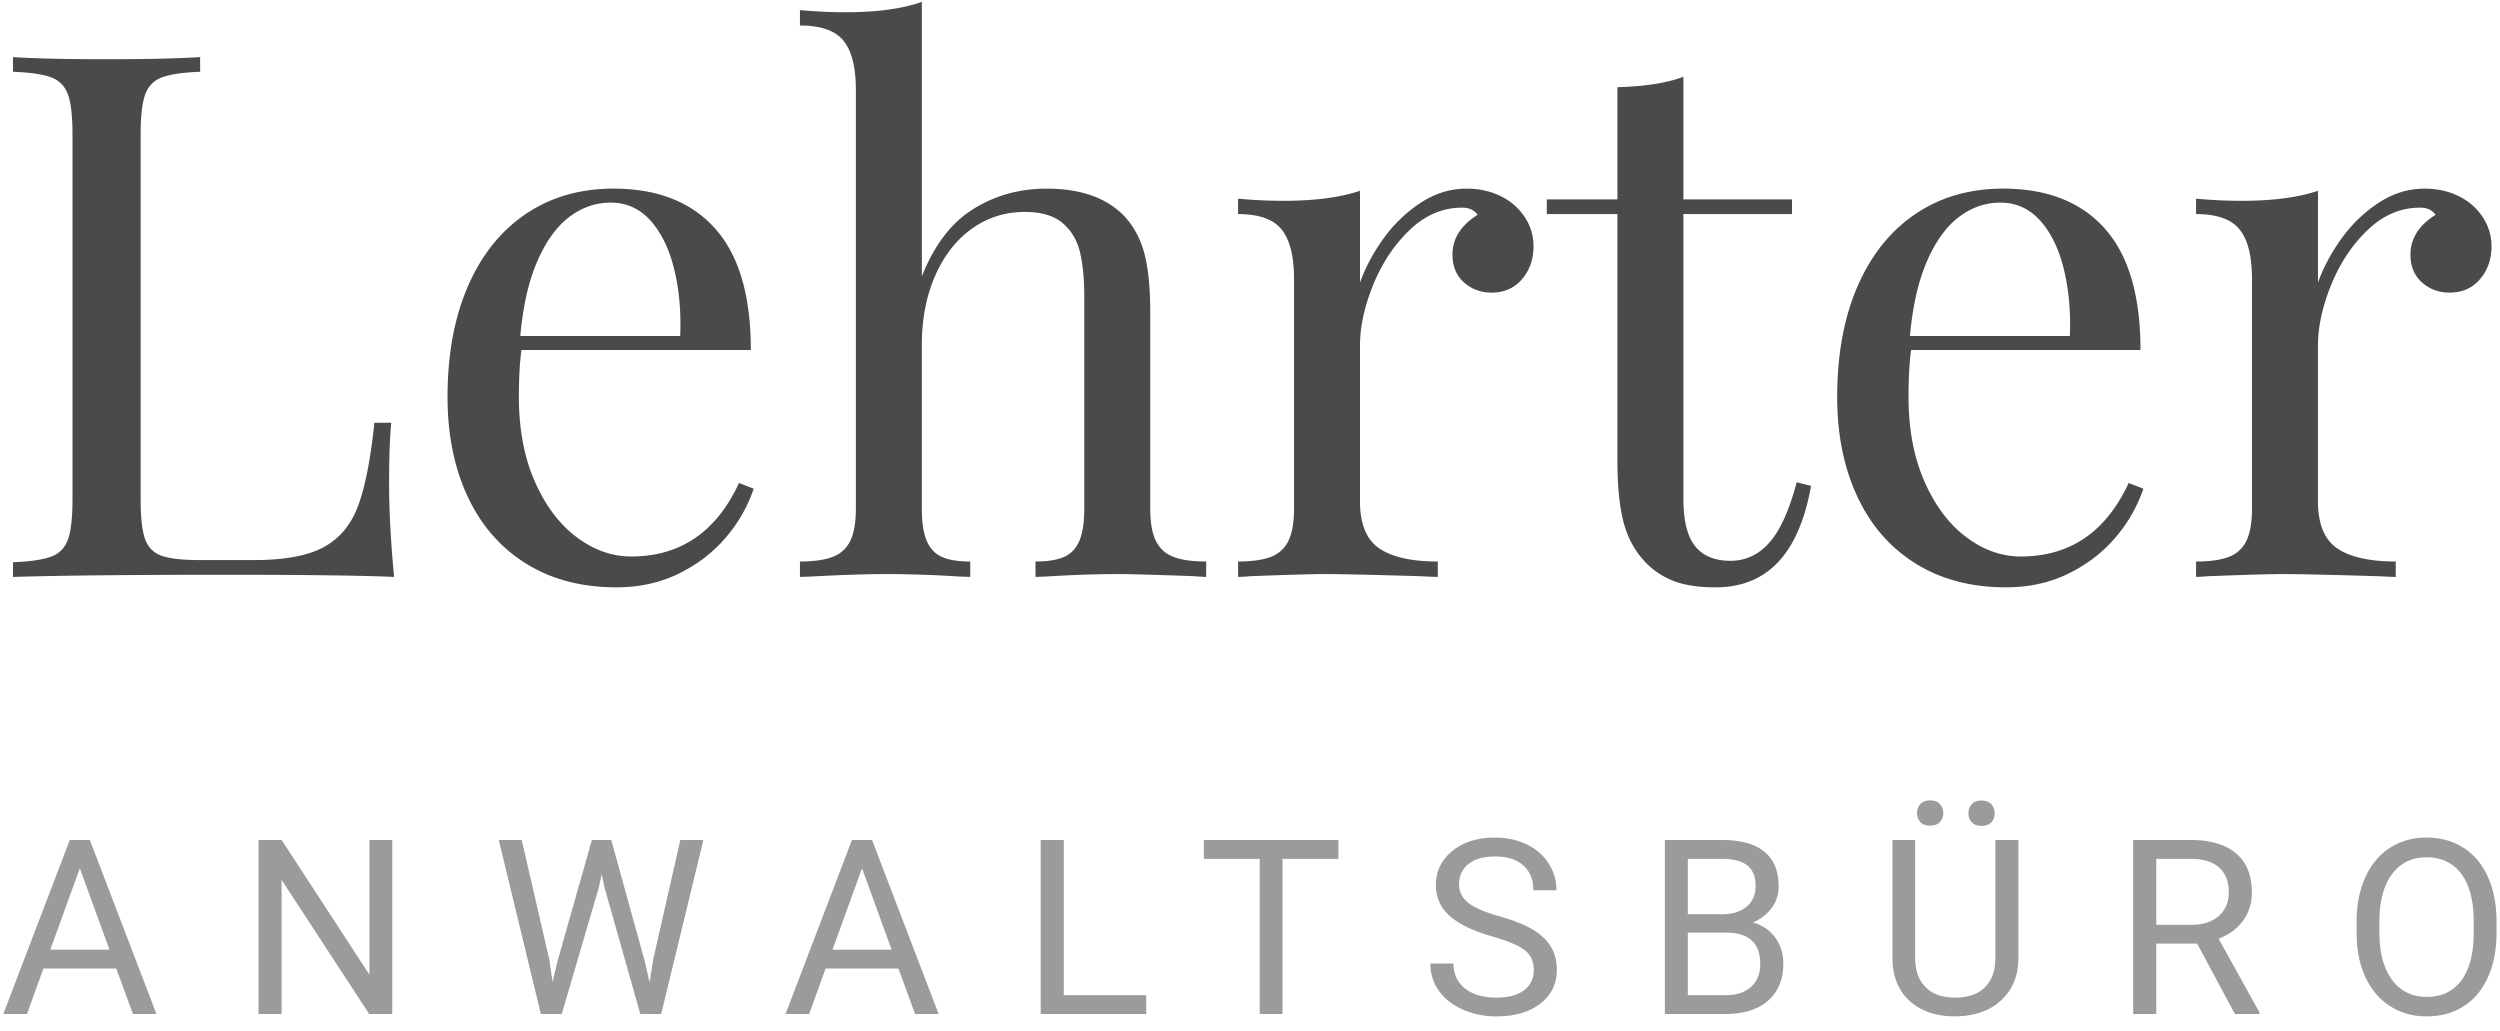
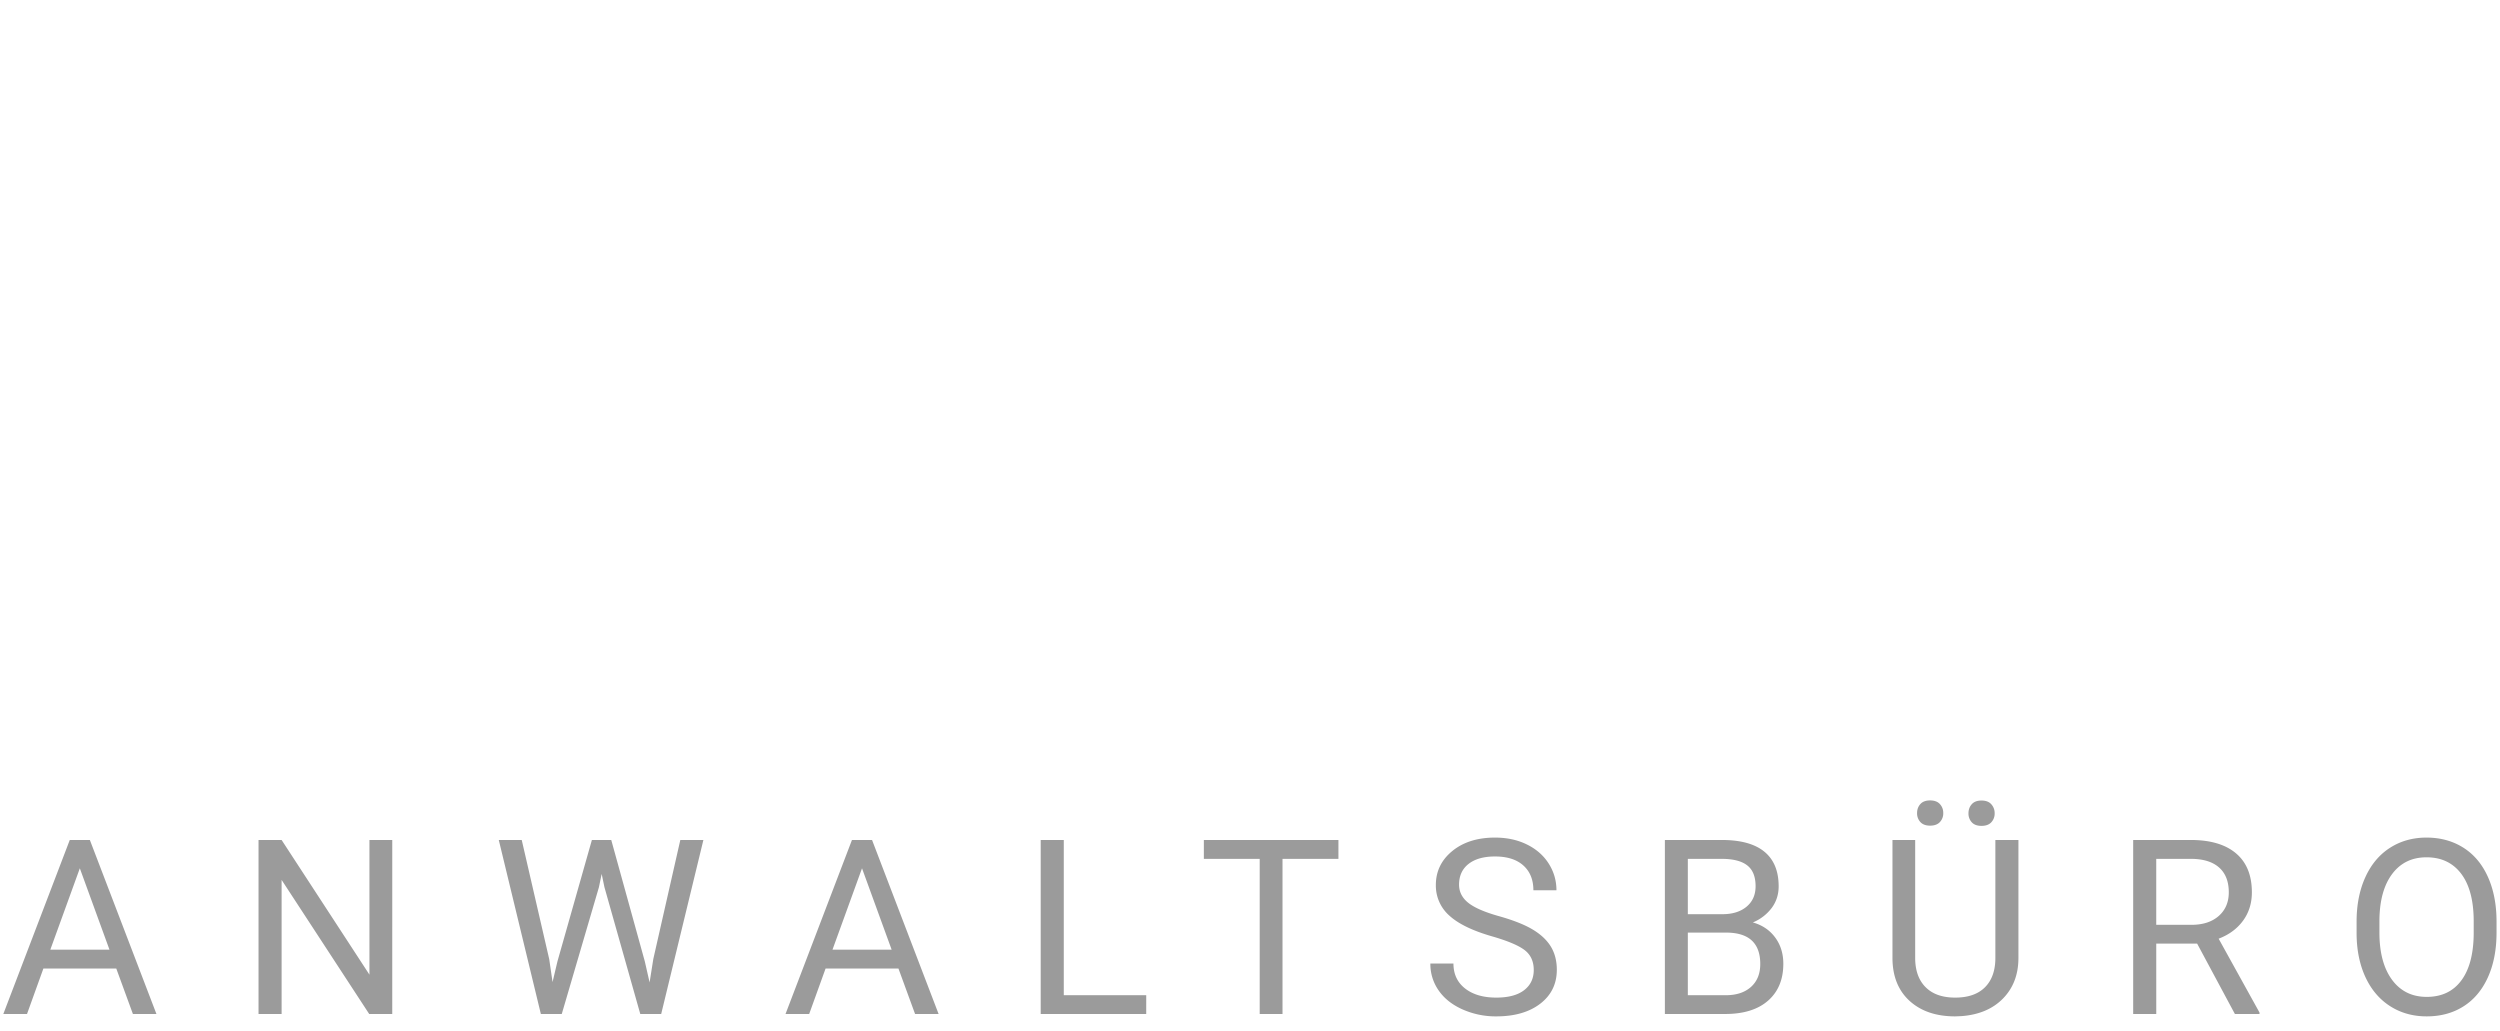
<svg xmlns="http://www.w3.org/2000/svg" width="143" height="59">
  <g fill="none" fill-rule="evenodd">
-     <path d="M11.448 4.104c-1.011.042-1.746.15-2.204.329-.458.177-.773.505-.944.984-.17.479-.256 1.244-.256 2.297V28.55c0 1.053.085 1.815.256 2.286.171.472.486.79.944.954.458.164 1.193.246 2.204.246h3.076c1.75 0 3.08-.246 3.99-.738.908-.492 1.565-1.278 1.968-2.359.403-1.08.714-2.666.933-4.757h.964c-.082.875-.123 2.023-.123 3.445 0 1.586.096 3.377.287 5.373-1.9-.082-5.106-.123-9.618-.123-5.373 0-9.434.041-12.182.123v-.84c1.012-.042 1.747-.151 2.205-.329.458-.178.772-.506.943-.984.171-.479.256-1.244.256-2.297V7.714c0-1.053-.085-1.818-.256-2.297-.17-.479-.485-.807-.943-.984-.458-.178-1.193-.287-2.205-.329v-.84c1.162.082 2.953.123 5.373.123 2.27 0 4.047-.041 5.332-.123v.84Zm31.664 23.851a8.403 8.403 0 0 1-1.569 2.758c-.717.855-1.613 1.549-2.686 2.082-1.073.533-2.273.8-3.6.8-1.995 0-3.721-.455-5.177-1.364-1.456-.91-2.567-2.188-3.333-3.835-.766-1.647-1.148-3.544-1.148-5.69 0-2.435.39-4.547 1.169-6.338.779-1.79 1.883-3.168 3.312-4.132 1.428-.964 3.1-1.446 5.014-1.446 2.515 0 4.453.762 5.814 2.287 1.36 1.524 2.04 3.838 2.04 6.942H29.823c-.095.752-.143 1.647-.143 2.686 0 1.846.304 3.46.912 4.84.609 1.38 1.405 2.44 2.39 3.179.984.738 2.023 1.107 3.117 1.107 2.816 0 4.874-1.401 6.172-4.204l.841.328ZM34.93 11.59c-.862 0-1.655.277-2.38.83-.724.554-1.332 1.402-1.824 2.543-.493 1.142-.814 2.56-.964 4.256h9.146c.055-1.395-.061-2.673-.348-3.835-.288-1.162-.739-2.085-1.354-2.769-.615-.683-1.374-1.025-2.276-1.025Zm17.8 4.224c.698-1.777 1.672-3.059 2.923-3.845 1.25-.786 2.656-1.179 4.214-1.179 1.955 0 3.439.526 4.45 1.58.534.573.913 1.28 1.139 2.122.225.84.338 1.972.338 3.394v11.218c0 .779.106 1.387.318 1.825.212.437.547.745 1.005.923.458.177 1.083.266 1.876.266V33c-.096 0-.321-.014-.677-.041-2.255-.082-3.712-.123-4.368-.123-1.203 0-2.584.048-4.142.143L59.23 33v-.882c.698 0 1.245-.089 1.641-.266.397-.178.687-.486.872-.923.184-.438.277-1.046.277-1.825V16.963c0-1.012-.083-1.86-.247-2.543-.164-.684-.495-1.237-.994-1.661-.5-.424-1.22-.636-2.164-.636-1.135 0-2.15.325-3.045.974-.896.65-1.593 1.552-2.092 2.707-.499 1.155-.749 2.465-.749 3.927v9.373c0 .779.093 1.387.277 1.825.185.437.472.745.862.923.39.177.933.266 1.63.266V33l-.574-.02a70.466 70.466 0 0 0-4.122-.144c-1.203 0-2.68.048-4.43.143l-.615.021v-.882c.793 0 1.418-.089 1.876-.266a1.801 1.801 0 0 0 1.005-.923c.212-.438.318-1.046.318-1.825V5.15c0-1.298-.236-2.238-.707-2.82-.472-.58-1.303-.871-2.492-.871V.577C46.646.66 47.515.7 48.362.7c1.805 0 3.261-.198 4.368-.595v15.71Zm31.152-5.024c.738 0 1.398.147 1.979.441a3.431 3.431 0 0 1 1.364 1.2c.328.506.492 1.06.492 1.66 0 .74-.219 1.365-.656 1.877-.438.513-1.019.77-1.744.77-.615 0-1.141-.196-1.579-.585-.437-.39-.656-.92-.656-1.59 0-.916.479-1.674 1.436-2.276-.192-.273-.486-.41-.882-.41-1.108 0-2.106.424-2.994 1.271-.89.848-1.586 1.894-2.092 3.138s-.759 2.406-.759 3.486v8.9c0 1.3.37 2.199 1.107 2.698.739.499 1.853.748 3.343.748V33c-.15 0-.485-.014-1.005-.041-2.789-.082-4.607-.123-5.455-.123-.67 0-2.092.041-4.265.123a11.77 11.77 0 0 1-.698.041v-.882c.793 0 1.419-.089 1.877-.266a1.801 1.801 0 0 0 1.005-.923c.212-.438.318-1.046.318-1.825V15.958c0-1.299-.236-2.242-.708-2.83-.472-.588-1.302-.882-2.492-.882v-.882a27.89 27.89 0 0 0 2.605.123c1.777 0 3.233-.191 4.368-.574v5.25c.314-.875.77-1.723 1.364-2.543a7.98 7.98 0 0 1 2.122-2.03c.82-.533 1.689-.8 2.605-.8Zm18.62.615v.841H96.29V28.51c0 1.271.226 2.184.677 2.738.451.553 1.12.83 2.01.83.875 0 1.62-.348 2.235-1.046.615-.697 1.135-1.845 1.559-3.445l.82.205c-.684 3.87-2.502 5.804-5.455 5.804-.944 0-1.723-.113-2.338-.339a4.48 4.48 0 0 1-1.64-1.056c-.602-.615-1.026-1.37-1.272-2.266-.246-.895-.37-2.102-.37-3.62V12.246h-4.04v-.84h4.04v-6.42c1.573-.04 2.83-.239 3.774-.594v7.013h6.214Zm20.099 16.55a8.403 8.403 0 0 1-1.57 2.758c-.717.855-1.613 1.549-2.686 2.082-1.073.533-2.273.8-3.599.8-1.996 0-3.722-.455-5.178-1.364-1.456-.91-2.567-2.188-3.333-3.835-.765-1.647-1.148-3.544-1.148-5.69 0-2.435.39-4.547 1.169-6.338.78-1.79 1.883-3.168 3.312-4.132 1.429-.964 3.1-1.446 5.014-1.446 2.516 0 4.454.762 5.814 2.287 1.36 1.524 2.04 3.838 2.04 6.942h-13.124c-.096.752-.144 1.647-.144 2.686 0 1.846.304 3.46.913 4.84.608 1.38 1.404 2.44 2.389 3.179.984.738 2.023 1.107 3.117 1.107 2.816 0 4.874-1.401 6.173-4.204l.84.328Zm-8.183-16.365c-.861 0-1.654.277-2.379.83-.725.554-1.333 1.402-1.825 2.543-.492 1.142-.814 2.56-.964 4.256h9.146c.055-1.395-.061-2.673-.348-3.835s-.738-2.085-1.354-2.769c-.615-.683-1.374-1.025-2.276-1.025Zm24.26-.8c.739 0 1.399.147 1.98.441a3.431 3.431 0 0 1 1.363 1.2c.329.506.493 1.06.493 1.66 0 .74-.22 1.365-.657 1.877-.437.513-1.018.77-1.743.77-.615 0-1.141-.196-1.579-.585-.437-.39-.656-.92-.656-1.59 0-.916.478-1.674 1.435-2.276-.191-.273-.485-.41-.881-.41-1.108 0-2.106.424-2.995 1.271-.888.848-1.585 1.894-2.091 3.138-.506 1.244-.76 2.406-.76 3.486v8.9c0 1.3.37 2.199 1.108 2.698.739.499 1.853.748 3.343.748V33c-.15 0-.485-.014-1.005-.041-2.789-.082-4.607-.123-5.455-.123-.67 0-2.092.041-4.266.123a11.77 11.77 0 0 1-.697.041v-.882c.793 0 1.419-.089 1.877-.266a1.801 1.801 0 0 0 1.005-.923c.211-.438.317-1.046.317-1.825V15.958c0-1.299-.235-2.242-.707-2.83-.472-.588-1.302-.882-2.492-.882v-.882a27.89 27.89 0 0 0 2.605.123c1.777 0 3.233-.191 4.368-.574v5.25c.314-.875.769-1.723 1.364-2.543a7.98 7.98 0 0 1 2.122-2.03c.82-.533 1.689-.8 2.605-.8Z" fill="#4A4A4A" />
    <path d="M6.651 55.402h-4.17L1.545 58H.19l3.801-9.953h1.149L8.948 58H7.602l-.95-2.598Zm-3.773-1.08h3.384l-1.696-4.655-1.688 4.655ZM22.438 58h-1.32l-5.01-7.67V58h-1.32v-9.953h1.32l5.024 7.704v-7.704h1.305V58Zm8.977-3.138.191 1.313.28-1.183 1.97-6.945h1.107l1.92 6.945.274 1.203.212-1.34 1.545-6.808h1.32L37.82 58h-1.196l-2.05-7.253-.158-.759-.157.76L32.133 58h-1.196l-2.407-9.953h1.313l1.572 6.815Zm19.977.54h-4.17L46.285 58h-1.353l3.8-9.953h1.149L53.688 58h-1.346l-.95-2.598Zm-3.774-1.08h3.384l-1.695-4.655-1.689 4.655Zm13.23 2.605h4.716V58h-6.036v-9.953h1.32v8.88Zm15.71-7.8H73.36V58h-1.305v-8.873H68.86v-1.08h7.698v1.08Zm8.8 4.436c-1.125-.323-1.944-.72-2.457-1.192a2.28 2.28 0 0 1-.77-1.747c0-.784.314-1.432.94-1.945.627-.512 1.442-.769 2.445-.769.683 0 1.293.132 1.828.397.536.264.95.629 1.244 1.093.294.465.441.973.441 1.525H87.71c0-.602-.191-1.075-.574-1.419-.383-.344-.923-.516-1.62-.516-.648 0-1.152.143-1.515.427-.362.285-.543.68-.543 1.187 0 .405.172.748.516 1.028.344.28.93.537 1.757.77.827.232 1.474.488 1.941.768.467.28.814.608 1.04.981.225.374.338.814.338 1.32 0 .806-.315 1.452-.944 1.938-.628.485-1.47.728-2.522.728a4.678 4.678 0 0 1-1.914-.393c-.593-.262-1.05-.621-1.37-1.077a2.627 2.627 0 0 1-.483-1.552h1.32c0 .602.222 1.077.666 1.426.445.348 1.038.522 1.781.522.693 0 1.224-.14 1.593-.423s.553-.668.553-1.156c0-.487-.17-.864-.512-1.131-.342-.267-.962-.53-1.86-.79ZM95.231 58v-9.953h3.254c1.08 0 1.893.223 2.437.67.545.446.817 1.107.817 1.982 0 .465-.132.876-.396 1.234a2.57 2.57 0 0 1-1.08.83c.537.151.962.437 1.275.859.312.421.468.924.468 1.507 0 .893-.29 1.595-.868 2.105-.58.51-1.397.766-2.454.766H95.23Zm1.313-4.655v3.582h2.167c.61 0 1.093-.159 1.446-.475.353-.317.53-.753.53-1.31 0-1.198-.652-1.797-1.956-1.797h-2.187Zm0-1.053h1.982c.575 0 1.034-.144 1.378-.43.344-.288.516-.677.516-1.17 0-.546-.16-.944-.479-1.192-.319-.249-.804-.373-1.456-.373h-1.941v3.165Zm18.91-4.245v6.767c-.004.94-.3 1.707-.885 2.304-.586.597-1.38.932-2.382 1.005l-.35.014c-1.088 0-1.956-.294-2.604-.882-.647-.588-.975-1.397-.984-2.427v-6.781h1.299v6.74c0 .72.198 1.28.595 1.678.396.4.961.598 1.695.598.743 0 1.311-.198 1.705-.594.395-.397.592-.955.592-1.675v-6.747h1.32Zm-5.797-1.538c0-.205.063-.377.188-.516.126-.14.311-.209.557-.209.246 0 .433.07.56.209a.735.735 0 0 1 .192.516.722.722 0 0 1-.191.512c-.128.137-.315.206-.56.206-.247 0-.432-.069-.558-.206a.73.73 0 0 1-.188-.512Zm2.94.013c0-.205.062-.378.188-.52.125-.14.31-.211.557-.211.246 0 .433.07.56.212a.747.747 0 0 1 .192.52.722.722 0 0 1-.192.512c-.127.137-.314.205-.56.205-.246 0-.432-.068-.557-.205a.73.73 0 0 1-.188-.513Zm13.079 7.452h-2.338V58h-1.32v-9.953h3.295c1.122 0 1.984.255 2.588.766.604.51.906 1.253.906 2.228 0 .62-.168 1.16-.503 1.62-.335.46-.8.804-1.398 1.032l2.338 4.225V58h-1.408l-2.16-4.026Zm-2.338-1.074h2.016c.652 0 1.17-.168 1.556-.505.385-.338.577-.789.577-1.354 0-.615-.183-1.087-.55-1.415-.367-.328-.897-.494-1.59-.499h-2.01V52.9Zm19.464.445c0 .975-.164 1.826-.492 2.553-.329.727-.793 1.282-1.395 1.664-.602.383-1.303.575-2.105.575-.784 0-1.48-.193-2.085-.578-.607-.385-1.077-.934-1.412-1.647-.335-.714-.507-1.54-.516-2.478v-.718c0-.957.166-1.803.499-2.536.333-.734.803-1.296 1.412-1.685.608-.39 1.304-.585 2.088-.585.797 0 1.5.193 2.109.578.608.385 1.076.943 1.405 1.675.328.731.492 1.582.492 2.553v.629Zm-1.306-.643c0-1.18-.237-2.086-.71-2.717-.475-.631-1.138-.947-1.99-.947-.83 0-1.482.316-1.959.947-.476.631-.72 1.507-.734 2.628v.732c0 1.144.24 2.043.72 2.697.482.653 1.143.98 1.987.98.847 0 1.503-.308 1.968-.926.465-.617.704-1.503.718-2.656v-.738Z" fill="#9B9B9B" />
  </g>
</svg>